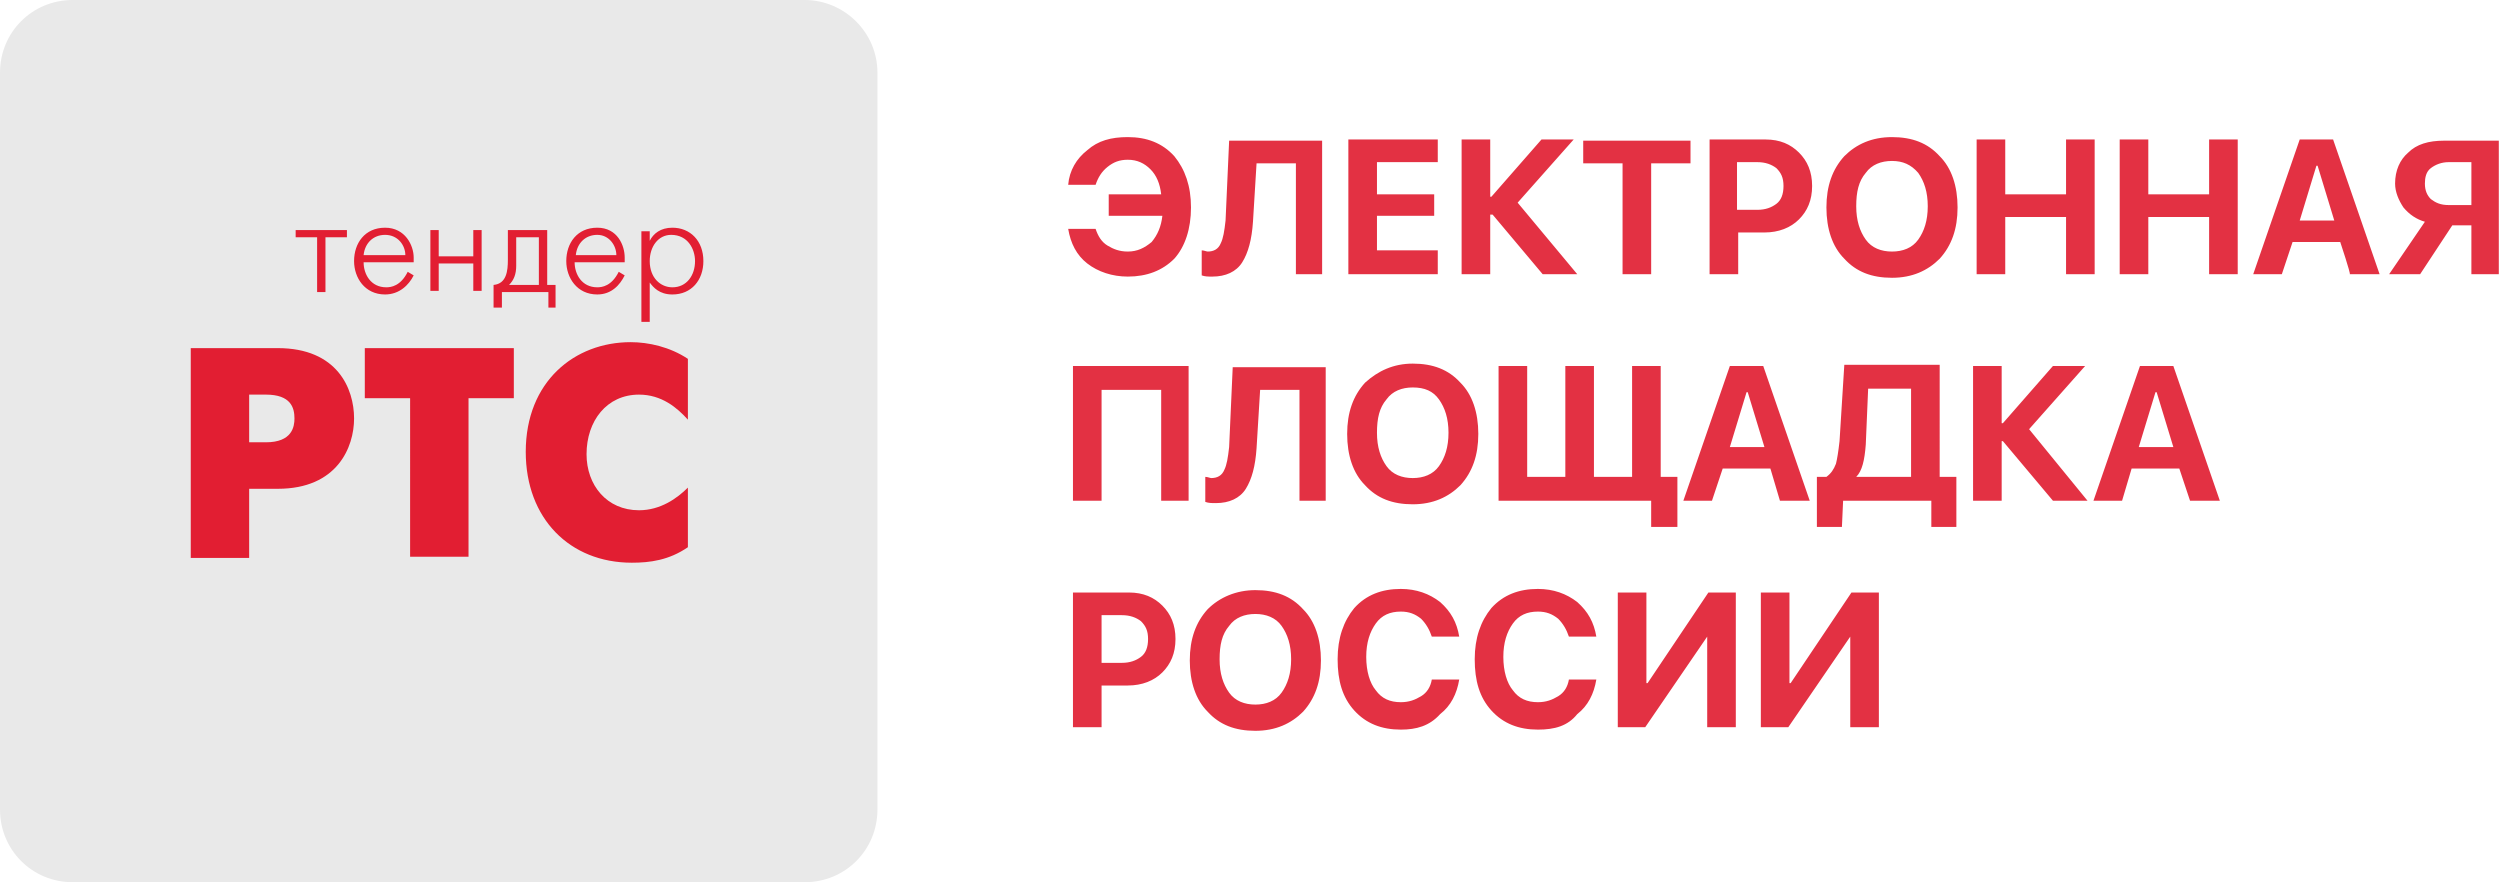
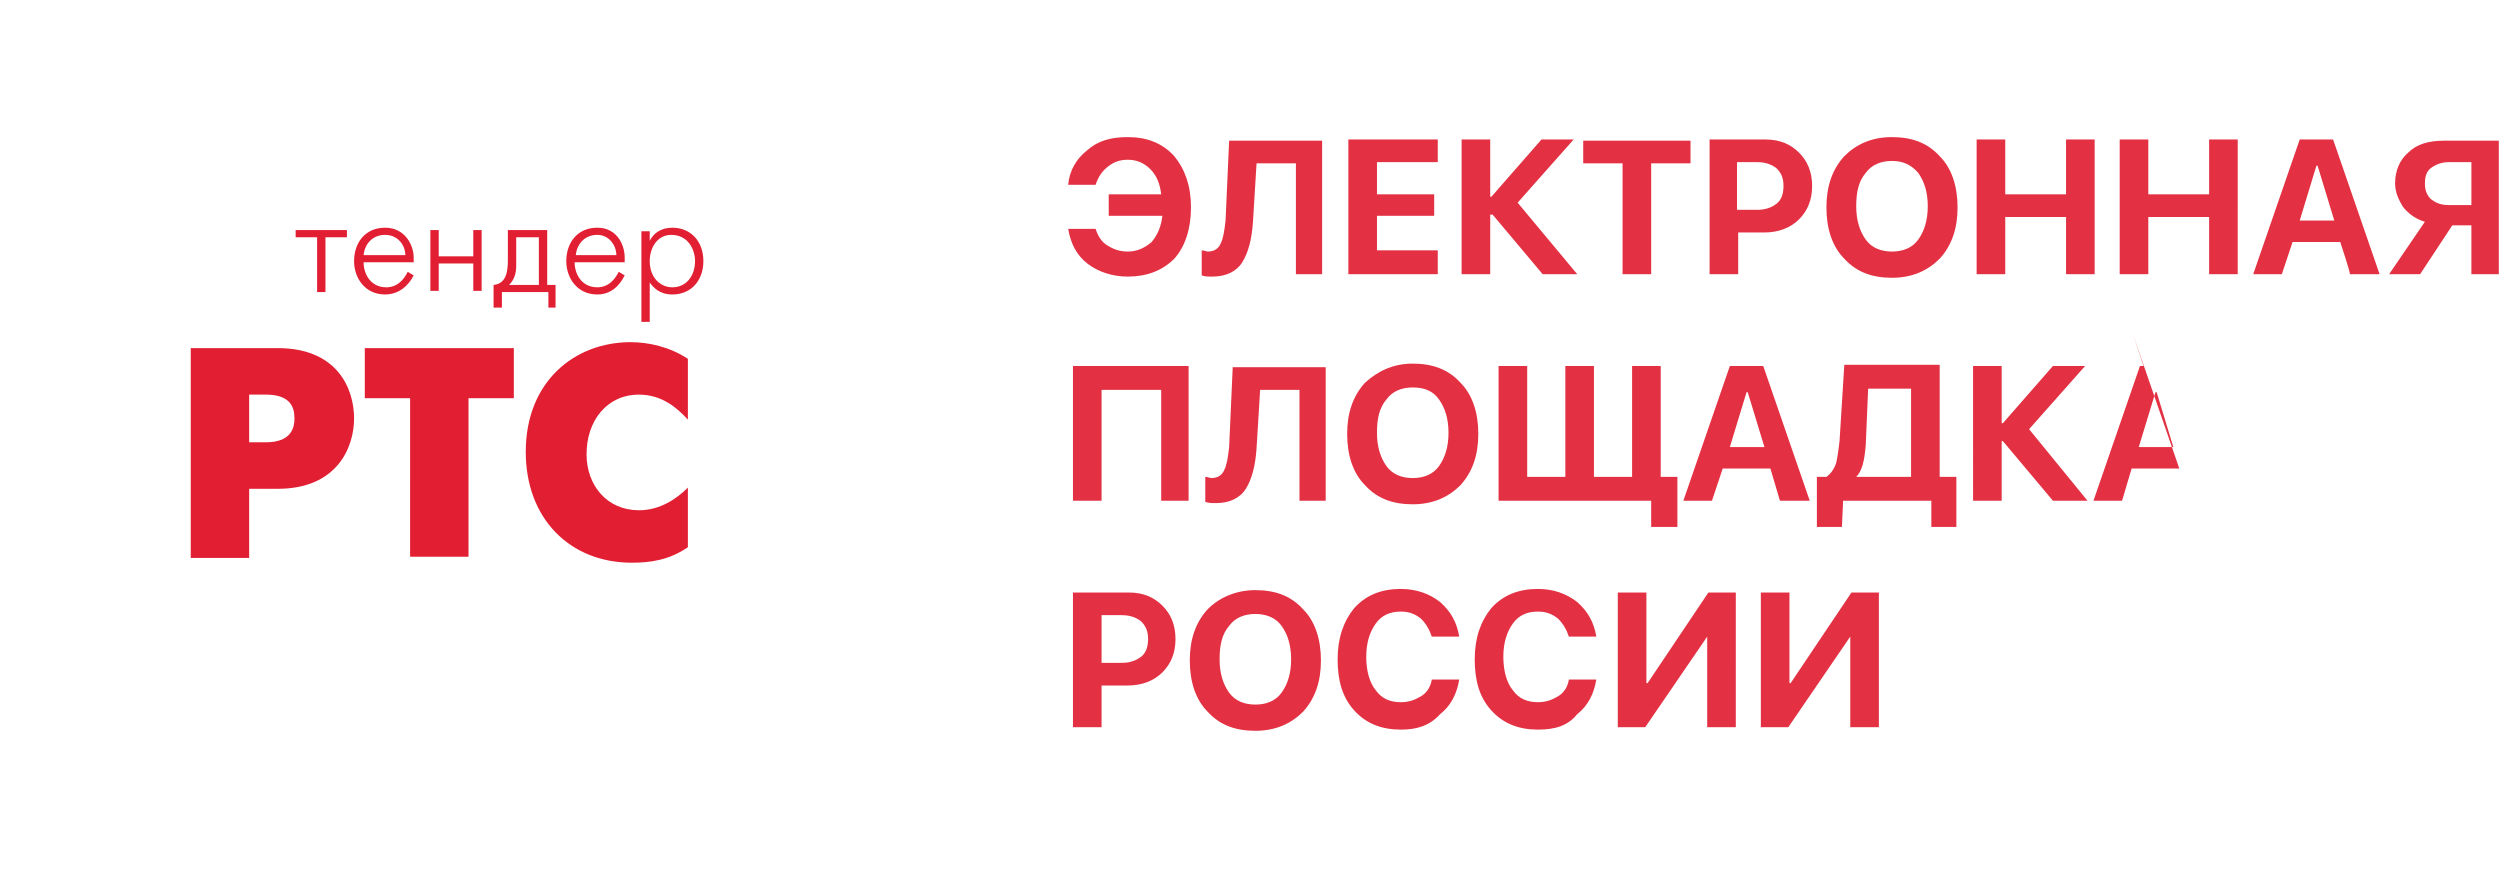
<svg xmlns="http://www.w3.org/2000/svg" viewBox="0 0 209.7 74">
-   <path style="fill:#e9e9e9" d="M73.6 67.9c0 3.4-2.7 6.1-6.1 6.1H6.1C2.7 74 0 71.3 0 67.9V6.1C0 2.7 2.7 0 6.1 0h61.4c3.3 0 6.1 2.7 6.1 6.1v61.8z" />
  <path style="fill:#e21e32" d="M20.9 37.1h1.4c2.2 0 2.4-1.3 2.4-2 0-.9-.3-2-2.4-2h-1.4v4zM16 29.2h7.3c5 0 6.4 3.4 6.4 5.9 0 2.4-1.4 5.9-6.4 5.9h-2.4v5.8H16V29.2zm18.4 4.2h-3.8v-4.2h12.5v4.2h-3.8v13.3h-4.9V33.4zm23.3 12.5c-1.6 1.1-3.2 1.3-4.7 1.3-5.2 0-8.9-3.7-8.9-9.3 0-5.9 4.1-9.2 8.8-9.2 1.5 0 3.3.4 4.8 1.4v5.1c-.9-1-2.2-2.1-4.1-2.1-2.7 0-4.4 2.2-4.4 5 0 2.6 1.7 4.7 4.4 4.7 1.8 0 3.2-1 4.1-1.9v5zm-31.1-26h-1.8v-.6h4.3v.6h-1.8v4.6h-.7v-4.6zm7.4 1.5c0-.8-.6-1.7-1.7-1.7-1 0-1.7.7-1.8 1.7H34zm.7 1.7c-.4.8-1.2 1.6-2.4 1.6-1.7 0-2.6-1.4-2.6-2.8 0-1.5.9-2.8 2.6-2.8 1.7 0 2.4 1.5 2.4 2.5v.4h-4.2c0 1 .6 2.1 1.9 2.1.4 0 1.2-.1 1.8-1.3l.5.3zm1.4-3.8h.7v2.2h2.9v-2.2h.7v5.1h-.7v-2.3h-2.9v2.3h-.7v-5.1zm9.1.6h-1.9v2.4c0 .7-.2 1.2-.6 1.6h2.5v-4zm.7-.6v4.6h.7v1.9H46v-1.3h-3.9v1.3h-.7v-1.9c1.1-.1 1.2-1.2 1.2-2.1v-2.5h3.3zm5.8 2.1c0-.8-.6-1.7-1.6-1.7s-1.7.7-1.8 1.7h3.4zm.7 1.7c-.4.8-1.1 1.6-2.3 1.6-1.7 0-2.6-1.4-2.6-2.8 0-1.5.9-2.8 2.6-2.8 1.7 0 2.3 1.5 2.3 2.5v.4h-4.2c0 1 .6 2.1 1.9 2.1.4 0 1.2-.1 1.8-1.3l.5.3zm5.9-1.2c0-1-.6-2.2-2-2.2-1.1 0-1.8 1-1.8 2.2 0 1.4.9 2.2 1.9 2.2 1.2 0 1.9-1 1.9-2.2zm-3.8-2.6v.9c.3-.6.9-1.1 1.9-1.1 1.5 0 2.6 1.1 2.6 2.8 0 1.6-1 2.8-2.6 2.8-1.1 0-1.6-.6-1.9-1V27h-.7v-7.6h.7z" />
-   <path style="fill:#e33143" d="M94.6 23.2c-1.3 0-2.5-.4-3.4-1.1-.9-.7-1.4-1.7-1.6-2.9h2.3c.2.6.5 1.1 1 1.4.5.3 1 .5 1.7.5.8 0 1.4-.3 2-.8.5-.6.8-1.3.9-2.2H93v-1.8h4.4c-.1-.9-.4-1.6-.9-2.1s-1.1-.8-1.9-.8c-.7 0-1.2.2-1.7.6-.5.4-.8.9-1 1.5h-2.3c.1-1.2.7-2.2 1.6-2.9.9-.8 2-1.1 3.4-1.1 1.6 0 2.9.5 3.9 1.6.9 1.1 1.4 2.5 1.4 4.3 0 1.8-.5 3.3-1.4 4.3-1 1-2.3 1.5-3.9 1.5zm14.1-.2v-9.3h-3.3l-.3 4.9c-.1 1.5-.4 2.6-.9 3.4-.5.8-1.4 1.2-2.5 1.2-.4 0-.6 0-.9-.1V21c.2 0 .4.1.5.1.5 0 .9-.2 1.1-.7.2-.4.3-1 .4-1.9l.3-6.7h7.8V23h-2.2zm11.9 0h-7.5V11.7h7.5v1.9h-5.1v2.7h4.8v1.8h-4.8V21h5.1v2zm11.7 0h-2.9l-4.2-5h-.2v5h-2.4V11.7h2.4v4.8h.1l4.2-4.8h2.7l-4.7 5.3 5 6zm3.8 0v-9.3h-3.3v-1.9h9v1.9h-3.3V23h-2.4zm12-11.3c1.2 0 2.1.4 2.8 1.1.7.7 1.1 1.6 1.1 2.8 0 1.2-.4 2.1-1.1 2.8-.7.7-1.7 1.1-2.9 1.1h-2.2V23h-2.4V11.7h4.7zm-2.4 5.9h1.7c.7 0 1.2-.2 1.6-.5s.6-.8.6-1.5-.2-1.1-.6-1.5c-.4-.3-.9-.5-1.6-.5h-1.7v4zm13-6.1c1.7 0 3 .5 4 1.6 1 1 1.5 2.5 1.5 4.3 0 1.8-.5 3.2-1.5 4.3-1 1-2.3 1.6-4 1.6-1.7 0-3-.5-4-1.6-1-1-1.5-2.5-1.5-4.3 0-1.8.5-3.2 1.5-4.3 1-1 2.3-1.6 4-1.6zm0 2c-.9 0-1.7.3-2.2 1-.6.7-.8 1.6-.8 2.8 0 1.2.3 2.1.8 2.8.5.7 1.3 1 2.2 1 .9 0 1.7-.3 2.2-1 .5-.7.8-1.6.8-2.8 0-1.2-.3-2.1-.8-2.8-.6-.7-1.3-1-2.2-1zm14.6 9.5v-4.8h-5.1V23h-2.4V11.7h2.4v4.6h5.1v-4.6h2.4V23h-2.4zm12 0v-4.8h-5.1V23h-2.4V11.7h2.4v4.6h5.1v-4.6h2.4V23h-2.4zm11-2.7h-4l-.9 2.7H189l3.9-11.3h2.8l3.9 11.3h-2.5c.1 0-.8-2.7-.8-2.7zm-3.4-1.8h2.9l-1.4-4.6h-.1l-1.4 4.6zm14.4-4.9h-1.9c-.6 0-1.1.2-1.5.5-.4.3-.5.8-.5 1.3 0 .6.2 1 .5 1.3.4.3.8.5 1.5.5h1.9v-3.6zM203 23h-2.6l3-4.4c-.7-.2-1.3-.6-1.8-1.2-.4-.6-.7-1.3-.7-2 0-1.1.4-2 1.1-2.6.7-.7 1.7-1 3-1h4.6V23h-2.3v-4.1h-1.6L203 23zM97.4 42v-9.3h-5V42H90V30.7h9.7V42h-2.3zm11.6 0v-9.3h-3.3l-.3 4.9c-.1 1.5-.4 2.6-.9 3.4-.5.8-1.4 1.2-2.5 1.2-.4 0-.6 0-.9-.1V40c.2 0 .4.1.5.1.5 0 .9-.2 1.1-.7.2-.4.3-1 .4-1.9l.3-6.7h7.8V42H109zm9.5-11.5c1.7 0 3 .5 4 1.6 1 1 1.5 2.5 1.5 4.3 0 1.8-.5 3.2-1.5 4.3-1 1-2.3 1.6-4 1.6-1.7 0-3-.5-4-1.6-1-1-1.5-2.5-1.5-4.3 0-1.8.5-3.2 1.5-4.3 1.1-1 2.4-1.6 4-1.6zm0 2c-.9 0-1.7.3-2.2 1-.6.7-.8 1.6-.8 2.8 0 1.2.3 2.1.8 2.8.5.7 1.3 1 2.2 1 .9 0 1.7-.3 2.2-1 .5-.7.8-1.6.8-2.8 0-1.2-.3-2.1-.8-2.8-.5-.7-1.2-1-2.2-1zm20 11.7V42h-12.8V30.7h2.4V40h3.2v-9.3h2.4V40h3.2v-9.3h2.4V40h1.4v4.2h-2.2zm10-4.9h-4l-.9 2.7h-2.4l3.9-11.3h2.8l3.9 11.3h-2.5l-.8-2.7zm-3.4-1.8h2.9l-1.4-4.6h-.1l-1.4 4.6zm11.4-.2c-.1 1.3-.3 2.2-.8 2.7h4.6v-7.4h-3.6l-.2 4.7zm-2 6.9h-2.1V40h.8c.4-.3.6-.6.8-1.1.1-.4.2-1 .3-1.9l.4-6.4h8V40h1.4v4.2H162V42h-7.4l-.1 2.2zm20.6-2.2h-2.9l-4.2-5h-.1v5h-2.4V30.7h2.4v4.8h.1l4.2-4.8h2.7l-4.7 5.3 4.9 6zm7.7-2.7h-4L178 42h-2.4l3.9-11.3h2.8l3.9 11.3h-2.5l-.9-2.7zm-3.4-1.8h2.9l-1.4-4.6h-.1l-1.4 4.6zM94.7 49.7c1.2 0 2.1.4 2.8 1.1.7.7 1.1 1.6 1.1 2.8 0 1.2-.4 2.1-1.1 2.8-.7.7-1.7 1.1-2.9 1.1h-2.2V61H90V49.7h4.7zm-2.3 5.9h1.7c.7 0 1.2-.2 1.6-.5s.6-.8.6-1.5-.2-1.1-.6-1.5c-.4-.3-.9-.5-1.6-.5h-1.7v4zm12.9-6.1c1.7 0 3 .5 4 1.6 1 1 1.5 2.5 1.5 4.3 0 1.8-.5 3.2-1.5 4.3-1 1-2.3 1.6-4 1.6-1.7 0-3-.5-4-1.6-1-1-1.5-2.5-1.5-4.3 0-1.8.5-3.2 1.5-4.3 1-1 2.4-1.6 4-1.6zm0 2c-.9 0-1.7.3-2.2 1-.6.7-.8 1.6-.8 2.8 0 1.2.3 2.1.8 2.8.5.7 1.3 1 2.2 1 .9 0 1.7-.3 2.2-1 .5-.7.8-1.6.8-2.8 0-1.2-.3-2.1-.8-2.8-.5-.7-1.3-1-2.2-1zm12.2 9.7c-1.6 0-2.9-.5-3.9-1.6s-1.4-2.5-1.4-4.3c0-1.8.5-3.2 1.4-4.3 1-1.1 2.3-1.6 3.9-1.6 1.3 0 2.4.4 3.3 1.1.9.8 1.4 1.7 1.6 2.9h-2.3c-.2-.6-.5-1.1-.9-1.5-.5-.4-1-.6-1.7-.6-.9 0-1.6.3-2.1 1s-.8 1.6-.8 2.8c0 1.2.3 2.2.8 2.8.5.7 1.2 1 2.1 1 .7 0 1.2-.2 1.7-.5s.8-.8.9-1.4h2.3c-.2 1.2-.7 2.2-1.6 2.9-.9 1-2 1.3-3.3 1.3zm11.5 0c-1.6 0-2.9-.5-3.9-1.6s-1.4-2.5-1.4-4.3c0-1.8.5-3.2 1.4-4.3 1-1.1 2.3-1.6 3.9-1.6 1.3 0 2.4.4 3.3 1.1.9.8 1.4 1.7 1.6 2.9h-2.3c-.2-.6-.5-1.1-.9-1.5-.5-.4-1-.6-1.7-.6-.9 0-1.6.3-2.1 1s-.8 1.6-.8 2.8c0 1.2.3 2.2.8 2.8.5.7 1.2 1 2.1 1 .7 0 1.2-.2 1.7-.5s.8-.8.9-1.4h2.3c-.2 1.2-.7 2.2-1.6 2.9-.8 1-1.9 1.3-3.3 1.3zm14.2-7.8L138 61h-2.3V49.7h2.4v7.6h.1l5.1-7.6h2.3V61h-2.4v-7.6zm12 0L150 61h-2.3V49.7h2.4v7.6h.1l5.1-7.6h2.3V61h-2.4v-7.6z" />
+   <path style="fill:#e33143" d="M94.6 23.2c-1.3 0-2.5-.4-3.4-1.1-.9-.7-1.4-1.7-1.6-2.9h2.3c.2.6.5 1.1 1 1.4.5.3 1 .5 1.7.5.8 0 1.4-.3 2-.8.5-.6.8-1.3.9-2.2H93v-1.8h4.4c-.1-.9-.4-1.6-.9-2.1s-1.1-.8-1.9-.8c-.7 0-1.2.2-1.7.6-.5.4-.8.9-1 1.5h-2.3c.1-1.2.7-2.2 1.6-2.9.9-.8 2-1.1 3.4-1.1 1.6 0 2.9.5 3.9 1.6.9 1.1 1.4 2.5 1.4 4.3 0 1.8-.5 3.3-1.4 4.3-1 1-2.3 1.5-3.9 1.5zm14.1-.2v-9.3h-3.3l-.3 4.9c-.1 1.5-.4 2.6-.9 3.4-.5.8-1.4 1.2-2.5 1.2-.4 0-.6 0-.9-.1V21c.2 0 .4.1.5.1.5 0 .9-.2 1.1-.7.2-.4.3-1 .4-1.9l.3-6.7h7.8V23h-2.2zm11.9 0h-7.5V11.7h7.5v1.9h-5.1v2.7h4.8v1.8h-4.8V21h5.1v2zm11.7 0h-2.9l-4.2-5h-.2v5h-2.4V11.7h2.4v4.8h.1l4.2-4.8h2.7l-4.7 5.3 5 6zm3.8 0v-9.3h-3.3v-1.9h9v1.9h-3.3V23h-2.4zm12-11.3c1.2 0 2.1.4 2.8 1.1.7.7 1.1 1.6 1.1 2.8 0 1.2-.4 2.1-1.1 2.8-.7.7-1.7 1.1-2.9 1.1h-2.2V23h-2.4V11.7h4.7zm-2.4 5.9h1.7c.7 0 1.2-.2 1.6-.5s.6-.8.6-1.5-.2-1.1-.6-1.5c-.4-.3-.9-.5-1.6-.5h-1.7v4zm13-6.1c1.7 0 3 .5 4 1.6 1 1 1.5 2.5 1.5 4.3 0 1.8-.5 3.2-1.5 4.3-1 1-2.3 1.6-4 1.6-1.7 0-3-.5-4-1.6-1-1-1.5-2.5-1.5-4.3 0-1.8.5-3.2 1.5-4.3 1-1 2.3-1.6 4-1.6zm0 2c-.9 0-1.7.3-2.2 1-.6.7-.8 1.6-.8 2.8 0 1.2.3 2.1.8 2.8.5.7 1.3 1 2.2 1 .9 0 1.7-.3 2.2-1 .5-.7.8-1.6.8-2.8 0-1.2-.3-2.1-.8-2.8-.6-.7-1.3-1-2.2-1zm14.6 9.5v-4.8h-5.1V23h-2.4V11.7h2.4v4.6h5.1v-4.6h2.4V23h-2.4zm12 0v-4.8h-5.1V23h-2.4V11.7h2.4v4.6h5.1v-4.6h2.4V23h-2.4zm11-2.7h-4l-.9 2.7H189l3.9-11.3h2.8l3.9 11.3h-2.5c.1 0-.8-2.7-.8-2.7zm-3.4-1.8h2.9l-1.4-4.6h-.1l-1.4 4.6zm14.4-4.9h-1.9c-.6 0-1.1.2-1.5.5-.4.3-.5.8-.5 1.3 0 .6.2 1 .5 1.3.4.3.8.5 1.5.5h1.9v-3.6zM203 23h-2.6l3-4.4c-.7-.2-1.3-.6-1.8-1.2-.4-.6-.7-1.3-.7-2 0-1.1.4-2 1.1-2.6.7-.7 1.7-1 3-1h4.6V23h-2.3v-4.1h-1.6L203 23zM97.4 42v-9.3h-5V42H90V30.7h9.7V42h-2.3zm11.6 0v-9.3h-3.3l-.3 4.9c-.1 1.5-.4 2.6-.9 3.4-.5.8-1.4 1.2-2.5 1.2-.4 0-.6 0-.9-.1V40c.2 0 .4.1.5.1.5 0 .9-.2 1.1-.7.2-.4.3-1 .4-1.9l.3-6.7h7.8V42H109zm9.5-11.5c1.7 0 3 .5 4 1.6 1 1 1.5 2.5 1.5 4.3 0 1.8-.5 3.2-1.5 4.3-1 1-2.3 1.6-4 1.6-1.7 0-3-.5-4-1.6-1-1-1.5-2.5-1.5-4.3 0-1.8.5-3.2 1.5-4.3 1.1-1 2.4-1.6 4-1.6zm0 2c-.9 0-1.7.3-2.2 1-.6.7-.8 1.6-.8 2.8 0 1.2.3 2.1.8 2.8.5.7 1.3 1 2.2 1 .9 0 1.7-.3 2.2-1 .5-.7.8-1.6.8-2.8 0-1.2-.3-2.1-.8-2.8-.5-.7-1.2-1-2.2-1zm20 11.7V42h-12.8V30.7h2.4V40h3.2v-9.3h2.4V40h3.2v-9.3h2.4V40h1.4v4.2h-2.2zm10-4.9h-4l-.9 2.7h-2.4l3.9-11.3h2.8l3.9 11.3h-2.5l-.8-2.7zm-3.4-1.8h2.9l-1.4-4.6h-.1l-1.4 4.6zm11.4-.2c-.1 1.3-.3 2.2-.8 2.7h4.6v-7.4h-3.6l-.2 4.7zm-2 6.9h-2.1V40h.8c.4-.3.6-.6.8-1.1.1-.4.2-1 .3-1.9l.4-6.4h8V40h1.4v4.2H162V42h-7.4l-.1 2.2zm20.6-2.2h-2.9l-4.2-5h-.1v5h-2.4V30.7h2.4v4.8h.1l4.2-4.8h2.7l-4.7 5.3 4.9 6zm7.7-2.7h-4L178 42h-2.4l3.9-11.3h2.8h-2.5l-.9-2.7zm-3.4-1.8h2.9l-1.4-4.6h-.1l-1.4 4.6zM94.7 49.7c1.2 0 2.1.4 2.8 1.1.7.7 1.1 1.6 1.1 2.8 0 1.2-.4 2.1-1.1 2.8-.7.7-1.7 1.1-2.9 1.1h-2.2V61H90V49.7h4.7zm-2.3 5.9h1.7c.7 0 1.2-.2 1.6-.5s.6-.8.6-1.5-.2-1.1-.6-1.5c-.4-.3-.9-.5-1.6-.5h-1.7v4zm12.9-6.1c1.7 0 3 .5 4 1.6 1 1 1.5 2.5 1.5 4.3 0 1.8-.5 3.2-1.5 4.3-1 1-2.3 1.6-4 1.6-1.7 0-3-.5-4-1.6-1-1-1.5-2.5-1.5-4.3 0-1.8.5-3.2 1.5-4.3 1-1 2.4-1.6 4-1.6zm0 2c-.9 0-1.7.3-2.2 1-.6.7-.8 1.6-.8 2.8 0 1.2.3 2.1.8 2.8.5.7 1.3 1 2.2 1 .9 0 1.7-.3 2.2-1 .5-.7.8-1.6.8-2.8 0-1.2-.3-2.1-.8-2.8-.5-.7-1.3-1-2.2-1zm12.2 9.7c-1.6 0-2.9-.5-3.9-1.6s-1.4-2.5-1.4-4.3c0-1.8.5-3.2 1.4-4.3 1-1.1 2.3-1.6 3.9-1.6 1.3 0 2.4.4 3.3 1.1.9.8 1.4 1.7 1.6 2.9h-2.3c-.2-.6-.5-1.1-.9-1.5-.5-.4-1-.6-1.7-.6-.9 0-1.6.3-2.1 1s-.8 1.6-.8 2.8c0 1.2.3 2.2.8 2.8.5.7 1.2 1 2.1 1 .7 0 1.2-.2 1.7-.5s.8-.8.9-1.4h2.3c-.2 1.2-.7 2.2-1.6 2.9-.9 1-2 1.3-3.3 1.3zm11.5 0c-1.6 0-2.9-.5-3.9-1.6s-1.4-2.5-1.4-4.3c0-1.8.5-3.2 1.4-4.3 1-1.1 2.3-1.6 3.9-1.6 1.3 0 2.4.4 3.3 1.1.9.8 1.4 1.7 1.6 2.9h-2.3c-.2-.6-.5-1.1-.9-1.5-.5-.4-1-.6-1.7-.6-.9 0-1.6.3-2.1 1s-.8 1.6-.8 2.8c0 1.2.3 2.2.8 2.8.5.7 1.2 1 2.1 1 .7 0 1.2-.2 1.7-.5s.8-.8.9-1.4h2.3c-.2 1.2-.7 2.2-1.6 2.9-.8 1-1.9 1.3-3.3 1.3zm14.2-7.8L138 61h-2.3V49.7h2.4v7.6h.1l5.1-7.6h2.3V61h-2.4v-7.6zm12 0L150 61h-2.3V49.7h2.4v7.6h.1l5.1-7.6h2.3V61h-2.4v-7.6z" />
</svg>